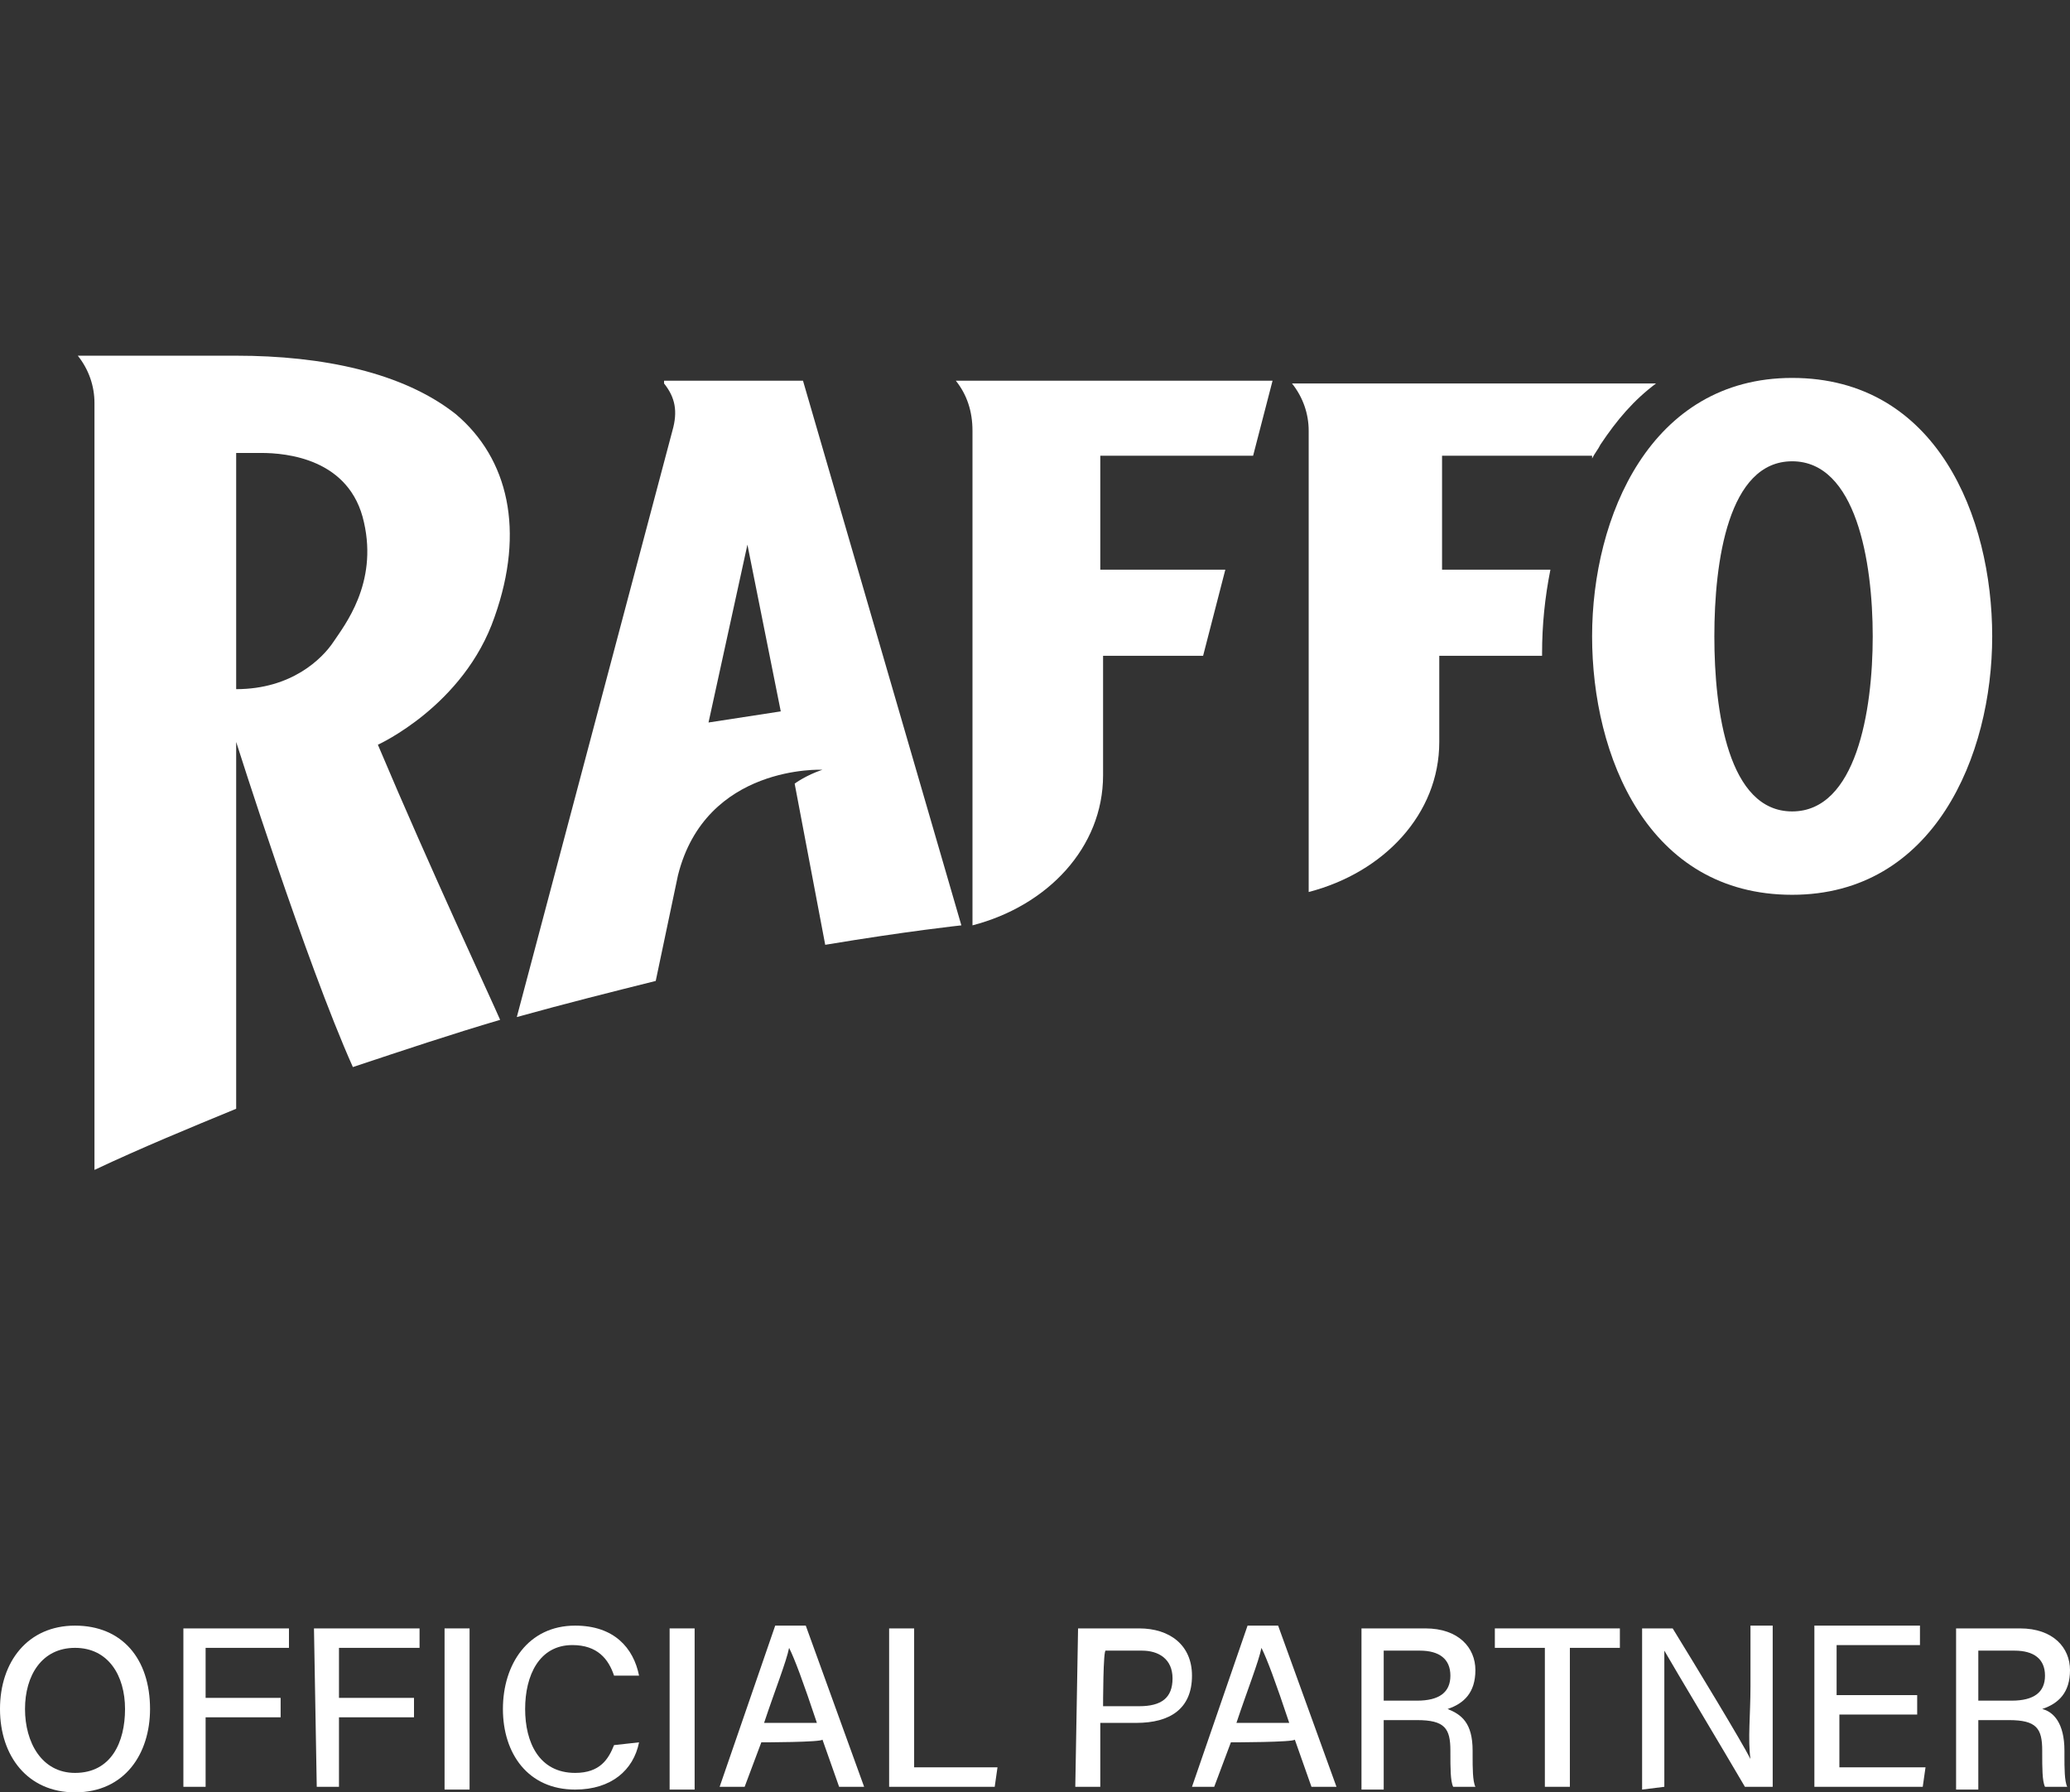
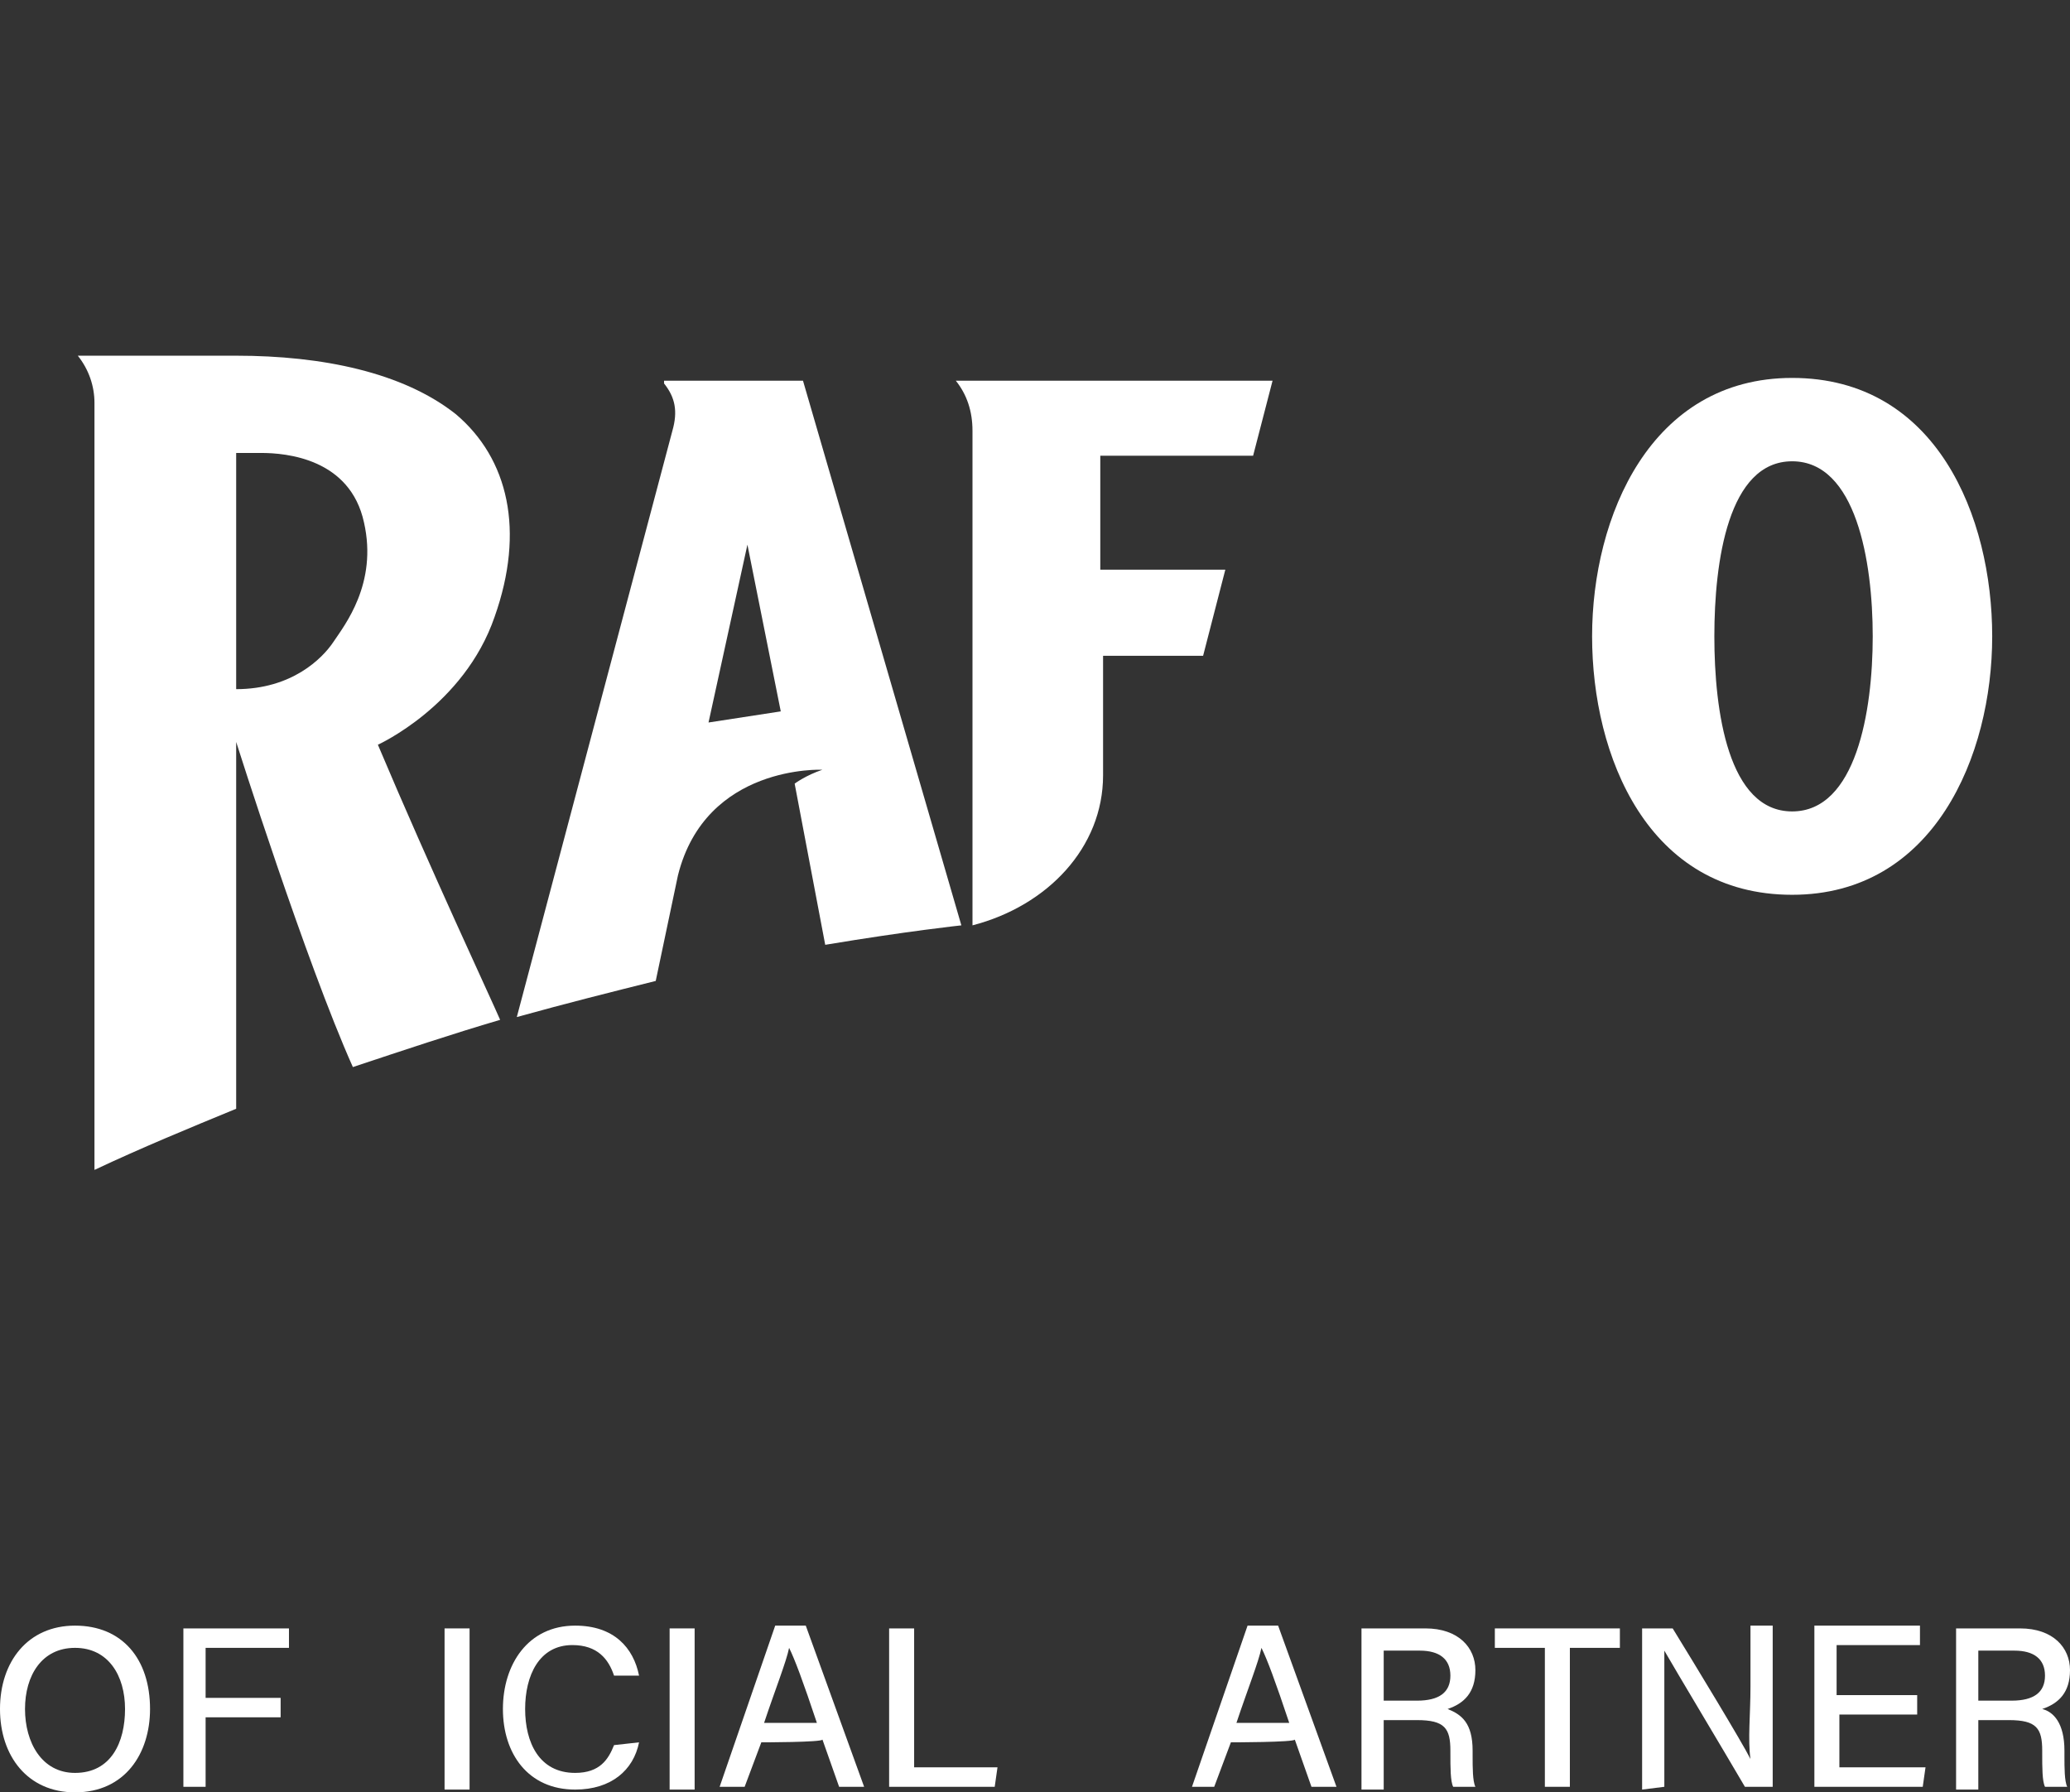
<svg xmlns="http://www.w3.org/2000/svg" id="Livello_2_00000176024991715438021240000012708111142161595303_" x="0px" y="0px" viewBox="0 0 74.5 64.5" style="enable-background:new 0 0 74.5 64.5;" xml:space="preserve">
  <rect x="0" y="0" width="74.5" height="64.5" fill="#333333" stroke="none" />
  <style type="text/css"> .st0{fill:#FFFFFF;} </style>
  <g id="Livello_1-2">
    <g>
      <path class="st0" d="M5.4,61.5c0,1.6-0.9,3-2.7,3c-1.7,0-2.7-1.3-2.7-3s1-3,2.7-3C4.4,58.5,5.4,59.7,5.4,61.5z M0.9,61.5 c0,1.2,0.6,2.3,1.8,2.3c1.3,0,1.8-1.1,1.8-2.3s-0.6-2.2-1.8-2.2S0.9,60.3,0.9,61.5z" />
      <path class="st0" d="M6.6,58.6h3.8v0.7H7.4v1.8h2.7v0.7H7.4v2.5H6.6L6.6,58.6L6.6,58.6z" />
-       <path class="st0" d="M11.3,58.6h3.8v0.7h-2.9v1.8h2.7v0.7h-2.7v2.5h-0.8L11.3,58.6L11.3,58.6z" />
      <path class="st0" d="M16.9,58.6v5.8h-0.9v-5.8H16.9z" />
      <path class="st0" d="M23,62.7c-0.2,1-1,1.7-2.3,1.7c-1.7,0-2.6-1.3-2.6-2.9s0.9-3,2.6-3c1.4,0,2.1,0.8,2.3,1.8h-0.9 c-0.2-0.6-0.6-1.1-1.5-1.1c-1.2,0-1.7,1.1-1.7,2.3s0.5,2.3,1.8,2.3c0.9,0,1.2-0.5,1.4-1L23,62.7L23,62.7z" />
      <path class="st0" d="M25,58.6v5.8h-0.9v-5.8H25z" />
      <path class="st0" d="M27.4,62.7l-0.6,1.6h-0.9l2-5.8H29l2.1,5.8h-0.9l-0.6-1.7C29.6,62.7,27.4,62.7,27.4,62.7z M29.4,62 c-0.5-1.5-0.8-2.3-1-2.7l0,0c-0.1,0.5-0.5,1.5-0.9,2.7H29.4z" />
      <path class="st0" d="M32,58.6h0.9v5h3l-0.1,0.7H32L32,58.6L32,58.6z" />
-       <path class="st0" d="M38.8,58.6H41c1.1,0,1.9,0.6,1.9,1.7c0,1.2-0.8,1.7-2,1.7h-1.3v2.3h-0.9L38.8,58.6L38.8,58.6z M39.7,61.4h1.3 c0.8,0,1.2-0.3,1.2-1s-0.5-1-1.1-1h-1.3C39.7,59.3,39.7,61.4,39.7,61.4z" />
      <path class="st0" d="M44.3,62.7l-0.6,1.6h-0.8l2-5.8H46l2.1,5.8h-0.9l-0.6-1.7C46.6,62.7,44.3,62.7,44.3,62.7z M46.4,62 c-0.5-1.5-0.8-2.3-1-2.7l0,0c-0.1,0.5-0.5,1.5-0.9,2.7H46.4z" />
      <path class="st0" d="M49.8,61.9v2.5H49v-5.8h2.3c1.2,0,1.8,0.7,1.8,1.5c0,0.8-0.4,1.2-1,1.4C52.6,61.7,53,62,53,63v0.2 c0,0.4,0,0.9,0.1,1.1h-0.8c-0.1-0.2-0.1-0.7-0.1-1.2V63c0-0.8-0.2-1.1-1.2-1.1L49.8,61.9L49.8,61.9z M49.8,61.2H51 c0.8,0,1.2-0.3,1.2-0.9s-0.4-0.9-1.1-0.9h-1.3C49.8,59.3,49.8,61.2,49.8,61.2z" />
      <path class="st0" d="M55.6,59.3h-1.8v-0.7h4.5v0.7h-1.8v5h-0.9V59.3z" />
      <path class="st0" d="M59.1,64.4v-5.8h1.1c0.8,1.3,2.5,4.1,2.8,4.7h0c-0.1-0.7,0-1.6,0-2.6v-2.2h0.8v5.8h-1 c-0.7-1.2-2.5-4.2-2.9-4.9h0c0,0.6,0,1.6,0,2.7v2.2L59.1,64.4L59.1,64.4z" />
      <path class="st0" d="M69,61.7h-2.8v1.9h3.1l-0.1,0.7h-3.9v-5.8h3.8v0.7h-3V61H69L69,61.7L69,61.7z" />
      <path class="st0" d="M71.2,61.9v2.5h-0.8v-5.8h2.3c1.2,0,1.8,0.7,1.8,1.5c0,0.8-0.4,1.2-1,1.4c0.4,0.1,0.8,0.5,0.8,1.5v0.2 c0,0.4,0,0.9,0.1,1.1h-0.8c-0.1-0.2-0.1-0.7-0.1-1.2V63c0-0.8-0.2-1.1-1.2-1.1L71.2,61.9L71.2,61.9z M71.2,61.2h1.2 c0.8,0,1.2-0.3,1.2-0.9s-0.4-0.9-1.1-0.9h-1.3V61.2z" />
    </g>
    <g>
      <path class="st0" d="M23.9,13.8c0.4,0.5,0.5,1,0.3,1.7l-5.6,21.1c1.8-0.5,3.4-0.9,5-1.3l0.8-3.8c1-4,5.2-3.8,5.2-3.8 c-0.6,0.2-1,0.5-1,0.5l1.1,5.8c3-0.5,4.9-0.7,4.9-0.7l-5.7-19.6H23.9z M25.5,26l1.4-6.4l1.2,6L25.5,26z" />
      <path class="st0" d="M17.8,22.2c1.1-3.1,0.5-5.7-1.4-7.3c-1.9-1.5-4.8-2.1-7.9-2.1H2.8c0.4,0.5,0.6,1.1,0.6,1.7l0,27.6 c1.7-0.8,3.4-1.5,5.1-2.2V26.7c0,0,2.5,7.9,4.2,11.7c1.8-0.6,3.6-1.2,5.3-1.7c-0.3-0.7-2.5-5.4-4.4-9.9 C13.6,26.8,16.7,25.4,17.8,22.2 M12,23.1c-0.4,0.6-1.5,1.7-3.5,1.7v-8.5h0.9c0.9,0,3.2,0.2,3.7,2.5C13.6,21,12.4,22.5,12,23.1" />
      <path class="st0" d="M64.5,13.6c-5.1,0-7.2,5-7.2,9.3s2,9.3,7.2,9.3c5.1,0,7.2-5,7.2-9.3S69.7,13.6,64.5,13.6 M64.5,29.2 c-2.3,0-2.8-3.6-2.8-6.3s0.5-6.3,2.8-6.3c2.3,0,2.9,3.6,2.9,6.3S66.8,29.2,64.5,29.2" />
      <path class="st0" d="M35,15.5v17.8c2.7-0.7,4.7-2.8,4.7-5.4v-4.3h3.6l0.8-3.1h-4.5v-4.1h5.5l0.7-2.7H34.4 C34.8,14.2,35,14.8,35,15.5" />
-       <path class="st0" d="M57.3,16.5c0.1-0.2,0.2-0.3,0.3-0.5c0.6-0.9,1.2-1.6,2-2.2H46.5c0.4,0.5,0.6,1.1,0.6,1.7v16.6 c2.7-0.7,4.7-2.8,4.7-5.4v-3.1h3.7c0,0,0-0.1,0-0.1c0-1,0.1-2,0.3-3h-3.9v-4.1H57.3z" />
    </g>
  </g>
</svg>